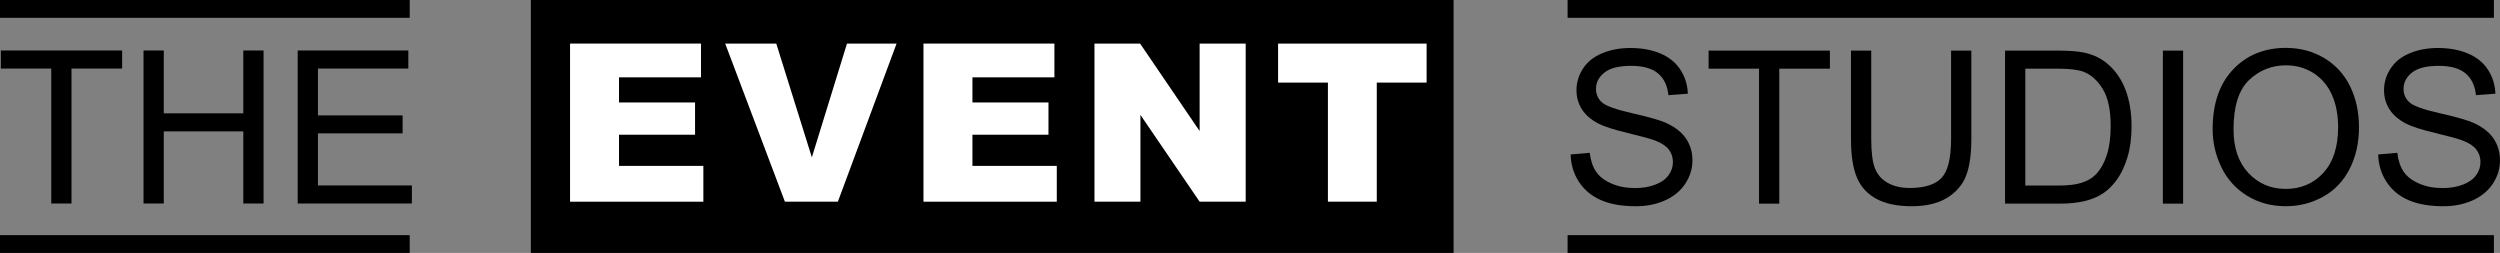
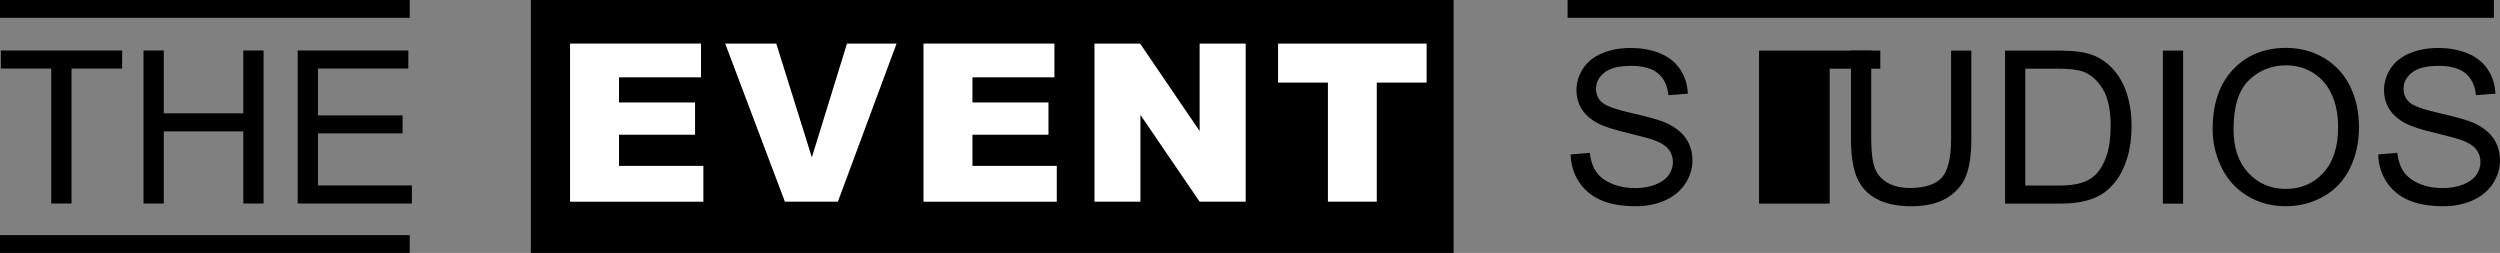
<svg xmlns="http://www.w3.org/2000/svg" id="b" width="701.71" height="71" viewBox="0 0 701.71 71">
  <rect x="0" y="0" width="701.71" height="71" fill="#808080" stroke="none" />
  <defs>
    <style>.d{fill:#000;}.d,.e{stroke-width:0px;}.e{fill:#fff;}</style>
  </defs>
  <g id="c">
    <rect class="d" x="149" width="259" height="71" />
    <rect class="d" width="115" height="5" />
    <rect class="d" y="66" width="115" height="5" />
    <rect class="d" x="440" width="260" height="5" />
-     <rect class="d" x="440" y="66" width="260" height="5" />
    <path class="d" d="M440.851,43.355l5.361-.469c.254,2.148.845,3.911,1.772,5.288s2.368,2.49,4.321,3.34,4.15,1.274,6.592,1.274c2.168,0,4.082-.322,5.742-.967s2.896-1.528,3.706-2.651,1.216-2.349,1.216-3.677c0-1.348-.391-2.524-1.172-3.53s-2.07-1.851-3.867-2.534c-1.152-.449-3.701-1.147-7.646-2.095s-6.709-1.841-8.291-2.681c-2.051-1.074-3.579-2.407-4.585-3.999-1.006-1.592-1.509-3.374-1.509-5.347,0-2.168.615-4.194,1.846-6.079s3.027-3.315,5.391-4.292,4.99-1.465,7.881-1.465c3.184,0,5.991.513,8.423,1.538s4.302,2.534,5.61,4.526,2.012,4.248,2.109,6.768l-5.449.41c-.293-2.715-1.284-4.766-2.974-6.152s-4.185-2.08-7.485-2.08c-3.438,0-5.942.63-7.515,1.89s-2.358,2.778-2.358,4.556c0,1.543.557,2.812,1.67,3.809,1.094.996,3.95,2.017,8.569,3.062s7.788,1.958,9.507,2.739c2.5,1.152,4.346,2.612,5.537,4.38s1.787,3.804,1.787,6.108c0,2.285-.654,4.439-1.963,6.46s-3.188,3.594-5.64,4.717-5.21,1.685-8.276,1.685c-3.887,0-7.144-.566-9.771-1.699s-4.688-2.837-6.182-5.112-2.28-4.849-2.358-7.72Z" />
-     <path class="d" d="M493.731,57.153V19.273h-14.15v-5.068h34.043v5.068h-14.209v37.881h-5.684Z" />
+     <path class="d" d="M493.731,57.153V19.273v-5.068h34.043v5.068h-14.209v37.881h-5.684Z" />
    <path class="d" d="M547.638,14.204h5.684v24.814c0,4.316-.488,7.744-1.465,10.283s-2.739,4.604-5.288,6.196-5.894,2.388-10.034,2.388c-4.023,0-7.314-.693-9.873-2.08s-4.385-3.394-5.479-6.021-1.641-6.216-1.641-10.767V14.204h5.684v24.785c0,3.731.347,6.479,1.04,8.247s1.885,3.13,3.574,4.087,3.755,1.435,6.196,1.435c4.18,0,7.158-.947,8.935-2.842s2.666-5.537,2.666-10.928V14.204Z" />
    <path class="d" d="M562.784,57.153V14.204h14.795c3.34,0,5.889.205,7.646.615,2.461.566,4.561,1.592,6.299,3.076,2.266,1.914,3.96,4.36,5.083,7.339s1.685,6.382,1.685,10.21c0,3.262-.381,6.152-1.143,8.672s-1.738,4.604-2.93,6.255-2.495,2.949-3.911,3.897-3.125,1.665-5.127,2.153-4.302.732-6.899.732h-15.498ZM568.468,52.085h9.17c2.832,0,5.054-.264,6.665-.791s2.896-1.27,3.853-2.227c1.348-1.348,2.397-3.159,3.149-5.435s1.128-5.034,1.128-8.276c0-4.492-.737-7.944-2.212-10.356s-3.267-4.028-5.376-4.849c-1.523-.586-3.975-.879-7.354-.879h-9.023v32.812Z" />
    <path class="d" d="M607.081,57.153V14.204h5.684v42.949h-5.684Z" />
    <path class="d" d="M621.056,36.235c0-7.129,1.914-12.71,5.742-16.743s8.77-6.05,14.824-6.05c3.965,0,7.539.947,10.723,2.842s5.61,4.536,7.28,7.925,2.505,7.231,2.505,11.528c0,4.356-.879,8.252-2.637,11.69s-4.248,6.04-7.471,7.808-6.699,2.651-10.43,2.651c-4.043,0-7.656-.977-10.84-2.93s-5.596-4.619-7.236-7.998-2.461-6.953-2.461-10.723ZM626.915,36.323c0,5.176,1.392,9.253,4.175,12.231s6.274,4.468,10.474,4.468c4.277,0,7.798-1.504,10.562-4.512s4.146-7.275,4.146-12.803c0-3.496-.591-6.548-1.772-9.155s-2.91-4.629-5.186-6.064-4.829-2.153-7.661-2.153c-4.023,0-7.485,1.382-10.386,4.146s-4.351,7.378-4.351,13.843Z" />
    <path class="d" d="M667.52,43.355l5.361-.469c.254,2.148.845,3.911,1.772,5.288s2.368,2.49,4.321,3.34,4.15,1.274,6.592,1.274c2.168,0,4.082-.322,5.742-.967s2.896-1.528,3.706-2.651,1.216-2.349,1.216-3.677c0-1.348-.391-2.524-1.172-3.53s-2.07-1.851-3.867-2.534c-1.152-.449-3.701-1.147-7.646-2.095s-6.709-1.841-8.291-2.681c-2.051-1.074-3.579-2.407-4.585-3.999-1.006-1.592-1.509-3.374-1.509-5.347,0-2.168.615-4.194,1.846-6.079s3.027-3.315,5.391-4.292,4.99-1.465,7.881-1.465c3.184,0,5.991.513,8.423,1.538s4.302,2.534,5.61,4.526,2.012,4.248,2.109,6.768l-5.449.41c-.293-2.715-1.284-4.766-2.974-6.152s-4.185-2.08-7.485-2.08c-3.438,0-5.942.63-7.515,1.89s-2.358,2.778-2.358,4.556c0,1.543.557,2.812,1.67,3.809,1.094.996,3.95,2.017,8.569,3.062s7.788,1.958,9.507,2.739c2.5,1.152,4.346,2.612,5.537,4.38s1.787,3.804,1.787,6.108c0,2.285-.654,4.439-1.963,6.46s-3.188,3.594-5.64,4.717-5.21,1.685-8.276,1.685c-3.887,0-7.144-.566-9.771-1.699s-4.688-2.837-6.182-5.112-2.28-4.849-2.358-7.72Z" />
    <path class="d" d="M14.387,57.122V19.241H.236v-5.068h34.043v5.068h-14.209v37.881h-5.684Z" />
    <path class="d" d="M40.285,57.122V14.172h5.684v17.637h22.324V14.172h5.684v42.949h-5.684v-20.244h-22.324v20.244h-5.684Z" />
    <path class="d" d="M83.557,57.122V14.172h31.055v5.068h-25.371v13.154h23.76v5.039h-23.76v14.619h26.367v5.068h-32.051Z" />
    <path class="e" d="M160.004,12.231h36.752v9.476h-23.008v7.054h21.343v9.052h-21.343v8.749h23.674v10.051h-37.418V12.231Z" />
    <path class="e" d="M203.55,12.231h14.336l9.989,31.939,9.861-31.939h13.919l-16.479,44.381h-14.864l-16.761-44.381Z" />
    <path class="e" d="M259.204,12.231h36.752v9.476h-23.008v7.054h21.343v9.052h-21.343v8.749h23.674v10.051h-37.418V12.231Z" />
    <path class="e" d="M307.2,12.231h12.806l16.711,24.554V12.231h12.927v44.381h-12.927l-16.62-24.368v24.368h-12.896V12.231Z" />
    <path class="e" d="M358.737,12.231h41.687v10.959h-13.986v33.422h-13.714V23.19h-13.986v-10.959Z" />
  </g>
</svg>